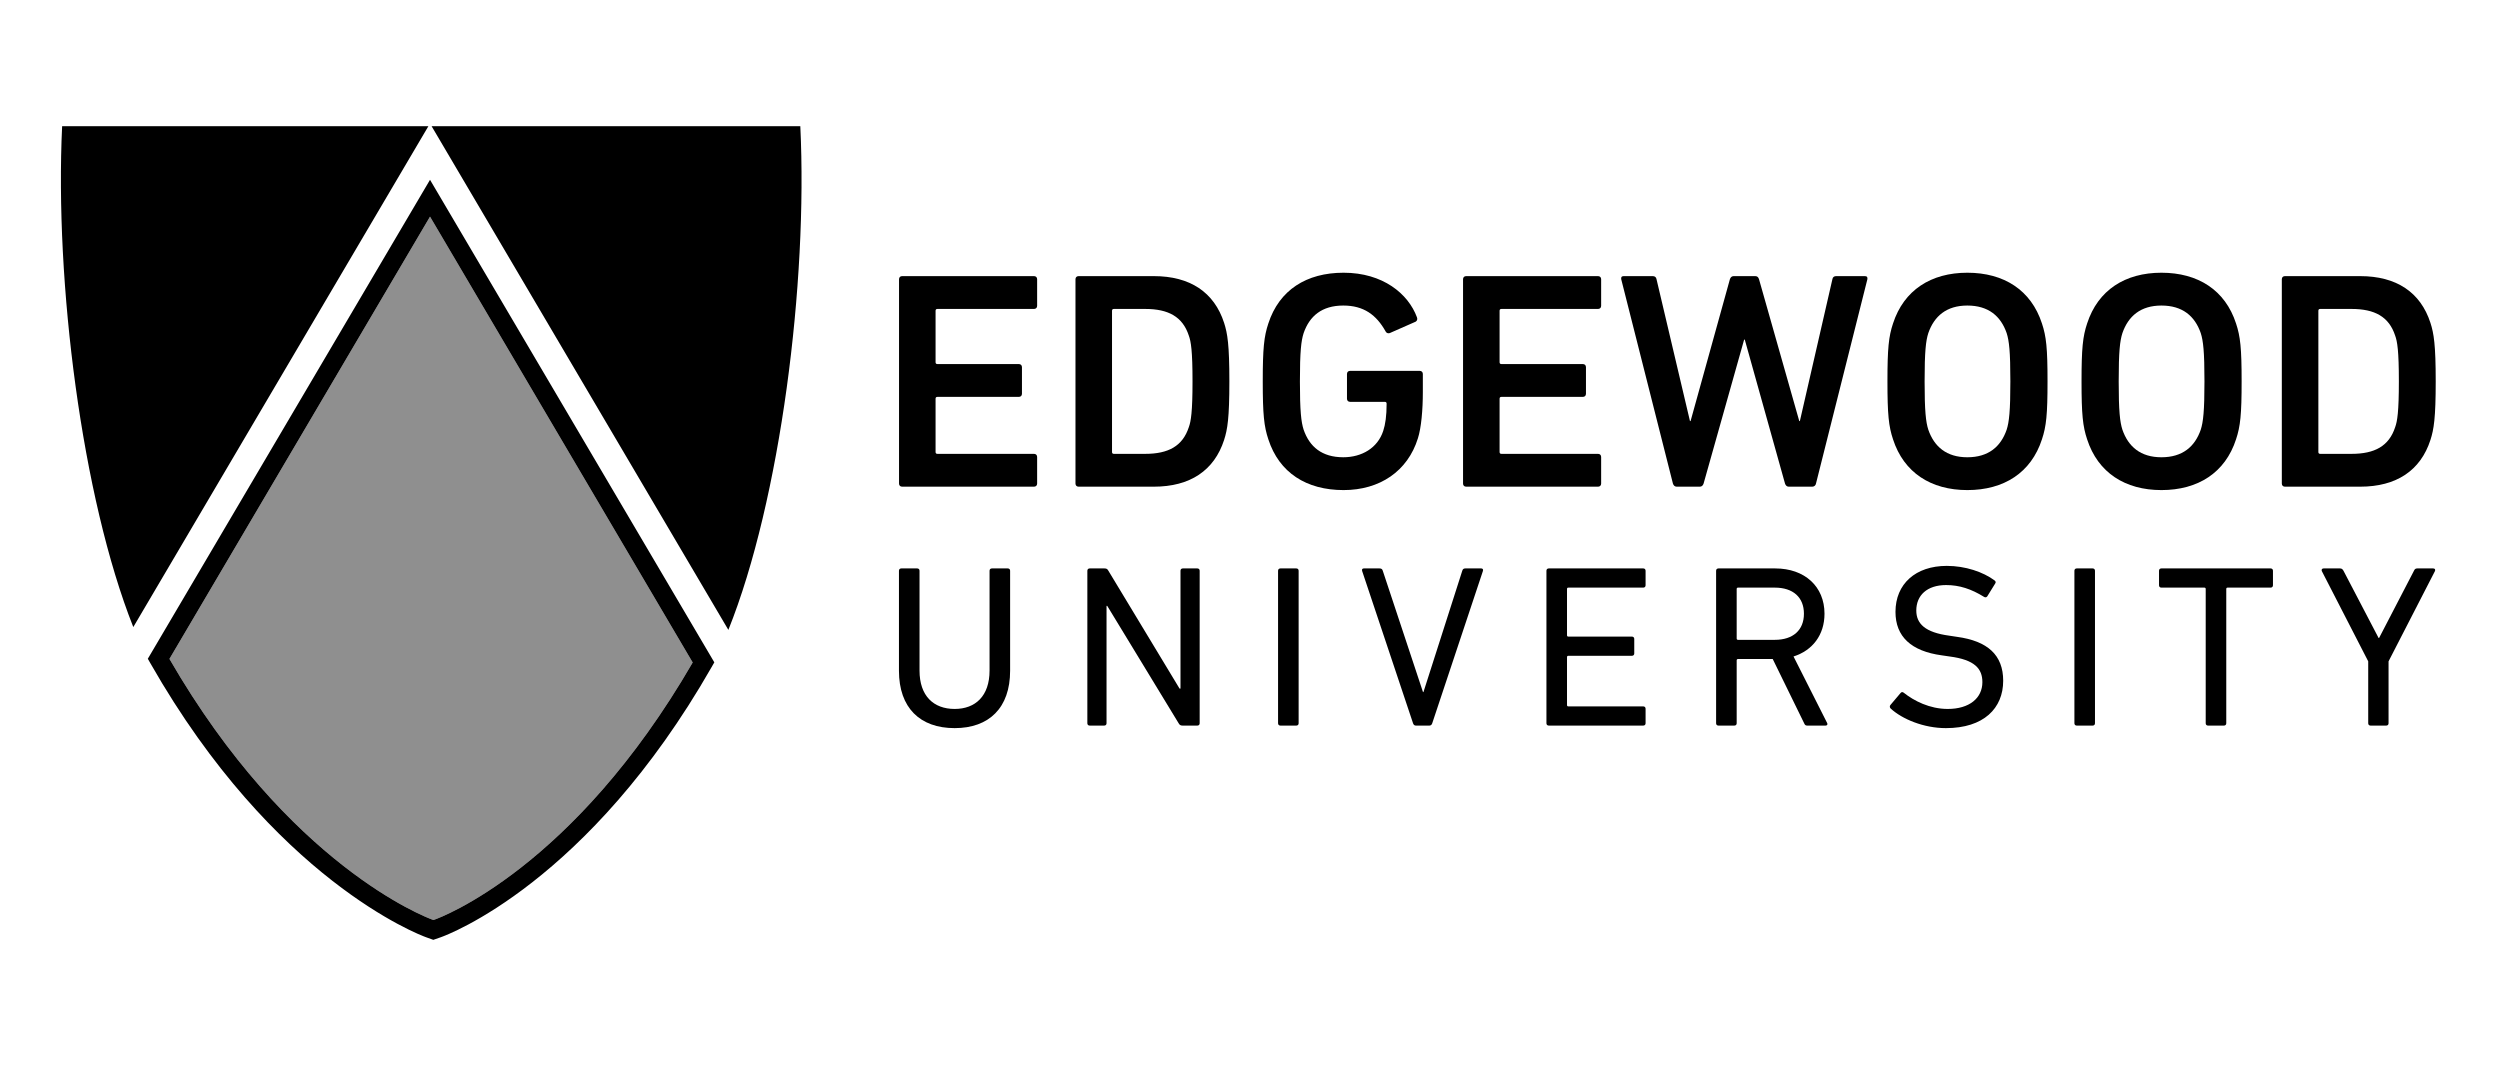
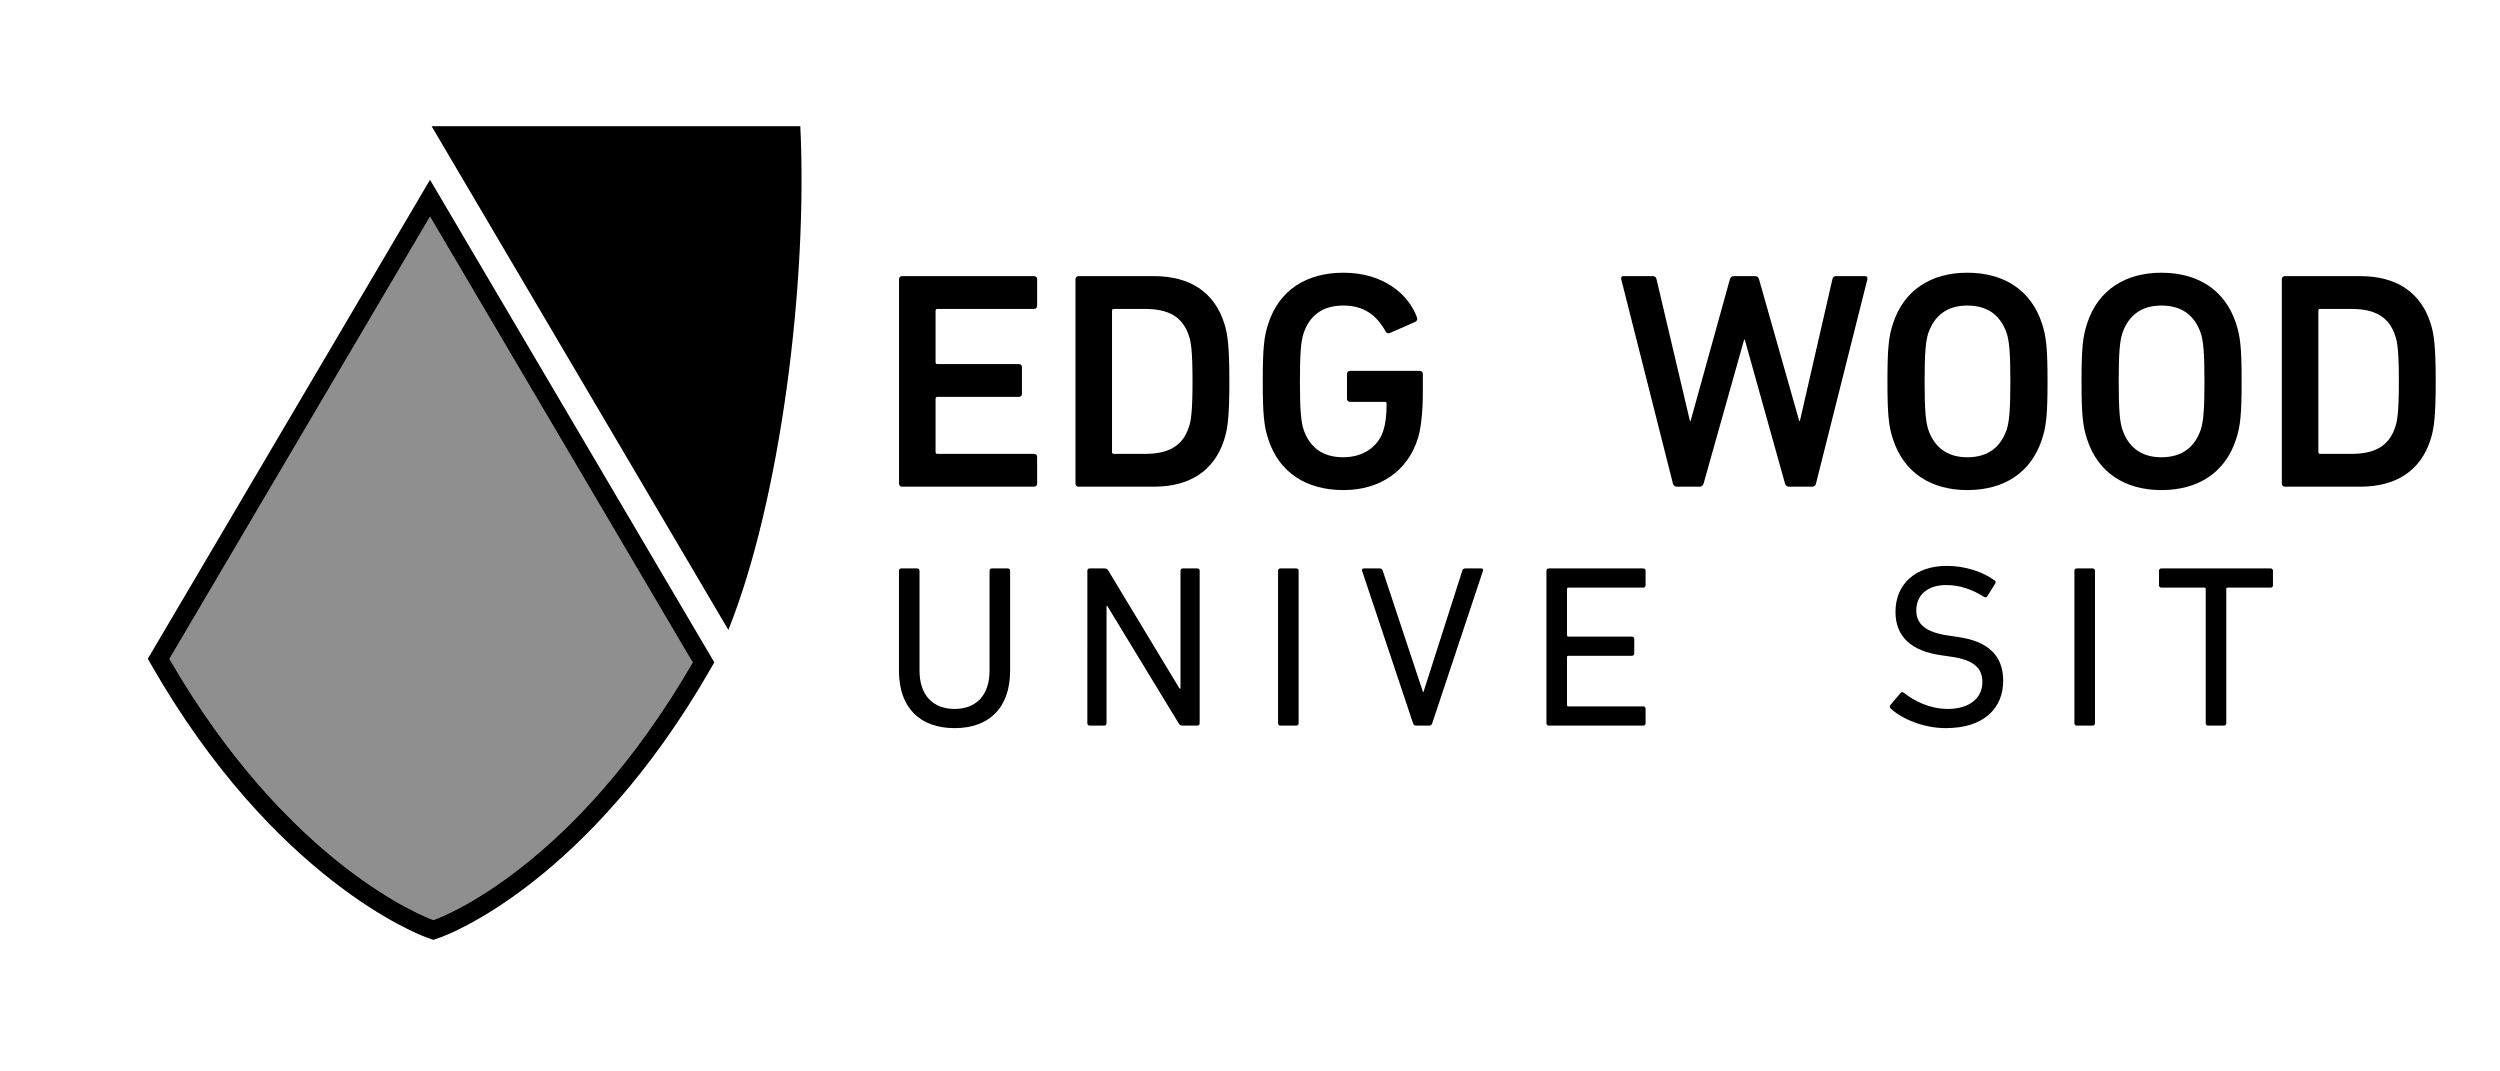
<svg xmlns="http://www.w3.org/2000/svg" width="280" height="120" viewBox="0 0 280 120" fill="none">
  <path d="M100.692 31.273C100.692 31.064 100.83 30.926 101.038 30.926H115.812C116.02 30.926 116.159 31.064 116.159 31.273V34.256C116.159 34.464 116.019 34.602 115.812 34.602H104.992C104.853 34.602 104.784 34.671 104.784 34.81V40.567C104.784 40.705 104.853 40.775 104.992 40.775H114.112C114.321 40.775 114.459 40.914 114.459 41.122V44.104C114.459 44.312 114.321 44.451 114.112 44.451H104.992C104.853 44.451 104.784 44.52 104.784 44.66V50.624C104.784 50.763 104.853 50.832 104.992 50.832H115.812C116.02 50.832 116.159 50.971 116.159 51.179V54.162C116.159 54.37 116.019 54.508 115.812 54.508H101.038C100.83 54.508 100.692 54.37 100.692 54.162V31.273Z" fill="black" />
  <path d="M120.454 31.273C120.454 31.064 120.592 30.926 120.8 30.926H129.228C133.285 30.926 135.99 32.73 137.1 36.163C137.481 37.341 137.689 38.625 137.689 42.717C137.689 46.808 137.481 48.092 137.1 49.271C135.99 52.705 133.285 54.508 129.228 54.508H120.8C120.592 54.508 120.454 54.369 120.454 54.161V31.273ZM124.754 50.832H128.256C130.857 50.832 132.452 49.965 133.146 47.849C133.389 47.191 133.562 46.116 133.562 42.717C133.562 39.284 133.389 38.244 133.146 37.584C132.452 35.469 130.857 34.602 128.256 34.602H124.754C124.615 34.602 124.546 34.671 124.546 34.81V50.624C124.546 50.763 124.615 50.832 124.754 50.832Z" fill="black" />
  <path d="M141.429 42.717C141.429 39.007 141.568 37.689 142.053 36.232C143.267 32.487 146.319 30.545 150.48 30.545C154.885 30.545 157.728 32.903 158.699 35.539C158.769 35.712 158.734 35.92 158.56 36.025L155.648 37.307C155.439 37.377 155.266 37.272 155.196 37.134C154.156 35.261 152.735 34.221 150.446 34.221C148.053 34.221 146.665 35.4 146.007 37.307C145.729 38.174 145.59 39.353 145.59 42.717C145.59 46.047 145.729 47.26 146.007 48.127C146.665 50.034 148.053 51.213 150.446 51.213C152.526 51.213 154.295 50.173 154.919 48.266C155.162 47.537 155.301 46.567 155.301 45.214C155.301 45.075 155.231 45.006 155.093 45.006H151.209C151 45.006 150.862 44.867 150.862 44.659V41.885C150.862 41.677 151 41.537 151.209 41.537H159.011C159.219 41.537 159.358 41.677 159.358 41.885V43.931C159.358 45.873 159.185 47.919 158.803 49.098C157.659 52.774 154.538 54.889 150.48 54.889C146.319 54.889 143.267 52.947 142.053 49.202C141.568 47.745 141.429 46.428 141.429 42.717Z" fill="black" />
-   <path d="M163.861 31.273C163.861 31.064 163.999 30.926 164.208 30.926H178.981C179.189 30.926 179.328 31.064 179.328 31.273V34.256C179.328 34.464 179.189 34.602 178.981 34.602H168.161C168.022 34.602 167.953 34.671 167.953 34.81V40.567C167.953 40.705 168.022 40.775 168.161 40.775H177.281C177.49 40.775 177.628 40.914 177.628 41.122V44.104C177.628 44.312 177.49 44.451 177.281 44.451H168.161C168.022 44.451 167.953 44.52 167.953 44.66V50.624C167.953 50.763 168.022 50.832 168.161 50.832H178.981C179.189 50.832 179.328 50.971 179.328 51.179V54.162C179.328 54.37 179.189 54.508 178.981 54.508H164.208C163.999 54.508 163.861 54.37 163.861 54.162V31.273Z" fill="black" />
  <path d="M200.338 54.508C200.13 54.508 199.991 54.369 199.922 54.162L195.414 38.035H195.344L190.801 54.162C190.732 54.369 190.593 54.508 190.385 54.508H187.784C187.576 54.508 187.437 54.369 187.368 54.162L181.577 31.273C181.542 31.064 181.612 30.926 181.854 30.926H185.114C185.357 30.926 185.495 31.064 185.53 31.273L189.275 47.156H189.345L193.749 31.273C193.819 31.064 193.957 30.926 194.165 30.926H196.593C196.836 30.926 196.939 31.064 197.009 31.273L201.517 47.156H201.587L205.228 31.273C205.262 31.03 205.436 30.926 205.644 30.926H208.869C209.112 30.926 209.181 31.064 209.147 31.273L203.39 54.162C203.355 54.369 203.181 54.508 202.974 54.508H200.338Z" fill="black" />
  <path d="M212.018 49.202C211.532 47.745 211.394 46.428 211.394 42.717C211.394 39.006 211.532 37.689 212.018 36.232C213.232 32.487 216.283 30.545 220.341 30.545C224.433 30.545 227.485 32.487 228.699 36.232C229.185 37.689 229.323 39.007 229.323 42.717C229.323 46.427 229.185 47.745 228.699 49.202C227.485 52.947 224.433 54.889 220.341 54.889C216.283 54.889 213.232 52.947 212.018 49.202ZM224.746 48.127C225.023 47.261 225.161 46.047 225.161 42.717C225.161 39.353 225.023 38.174 224.746 37.307C224.086 35.4 222.699 34.221 220.341 34.221C218.018 34.221 216.631 35.4 215.971 37.307C215.694 38.174 215.556 39.353 215.556 42.717C215.556 46.047 215.694 47.26 215.971 48.127C216.631 50.034 218.018 51.214 220.341 51.214C222.699 51.214 224.086 50.034 224.746 48.127Z" fill="black" />
  <path d="M233.757 49.202C233.271 47.745 233.132 46.428 233.132 42.717C233.132 39.006 233.271 37.689 233.757 36.232C234.97 32.487 238.022 30.545 242.079 30.545C246.172 30.545 249.224 32.487 250.437 36.232C250.923 37.689 251.062 39.007 251.062 42.717C251.062 46.427 250.923 47.745 250.437 49.202C249.224 52.947 246.172 54.889 242.079 54.889C238.022 54.889 234.97 52.947 233.757 49.202ZM246.484 48.127C246.761 47.261 246.9 46.047 246.9 42.717C246.9 39.353 246.761 38.174 246.484 37.307C245.825 35.4 244.437 34.221 242.079 34.221C239.757 34.221 238.369 35.4 237.71 37.307C237.433 38.174 237.294 39.353 237.294 42.717C237.294 46.047 237.433 47.26 237.71 48.127C238.369 50.034 239.757 51.214 242.079 51.214C244.437 51.214 245.825 50.034 246.484 48.127Z" fill="black" />
  <path d="M255.564 31.273C255.564 31.064 255.702 30.926 255.91 30.926H264.337C268.395 30.926 271.1 32.73 272.21 36.163C272.592 37.341 272.8 38.625 272.8 42.717C272.8 46.808 272.592 48.092 272.21 49.271C271.1 52.705 268.395 54.508 264.337 54.508H255.91C255.702 54.508 255.564 54.369 255.564 54.161V31.273ZM259.864 50.832H263.367C265.968 50.832 267.563 49.965 268.256 47.849C268.499 47.191 268.673 46.116 268.673 42.717C268.673 39.284 268.499 38.244 268.256 37.584C267.563 35.469 265.968 34.602 263.367 34.602H259.864C259.726 34.602 259.657 34.671 259.657 34.81V50.624C259.657 50.763 259.726 50.832 259.864 50.832Z" fill="black" />
  <path d="M100.683 75.13V63.923C100.683 63.767 100.787 63.664 100.942 63.664H102.728C102.883 63.664 102.987 63.767 102.987 63.923V75.105C102.987 77.952 104.566 79.402 106.921 79.402C109.251 79.402 110.83 77.952 110.83 75.105V63.923C110.83 63.767 110.934 63.664 111.089 63.664H112.875C113.03 63.664 113.133 63.767 113.133 63.923V75.13C113.133 79.272 110.778 81.55 106.921 81.55C103.039 81.55 100.683 79.272 100.683 75.13Z" fill="black" />
  <path d="M121.784 63.923C121.784 63.767 121.887 63.664 122.042 63.664H123.699C123.906 63.664 124.035 63.715 124.139 63.923L132.111 77.124H132.215V63.923C132.215 63.767 132.318 63.664 132.474 63.664H134.104C134.26 63.664 134.363 63.767 134.363 63.923V81.007C134.363 81.162 134.26 81.266 134.104 81.266H132.448C132.267 81.266 132.111 81.214 132.008 81.007L124.01 67.858H123.932V81.007C123.932 81.162 123.828 81.266 123.673 81.266H122.042C121.887 81.266 121.783 81.162 121.783 81.007L121.784 63.923Z" fill="black" />
  <path d="M143.143 63.923C143.143 63.767 143.247 63.664 143.402 63.664H145.188C145.344 63.664 145.447 63.767 145.447 63.923V81.007C145.447 81.162 145.344 81.266 145.188 81.266H143.402C143.247 81.266 143.143 81.162 143.143 81.007V63.923Z" fill="black" />
  <path d="M158.572 81.266C158.417 81.266 158.313 81.162 158.261 81.007L152.567 63.975C152.489 63.767 152.593 63.664 152.748 63.664H154.508C154.715 63.664 154.819 63.742 154.87 63.923L159.375 77.513H159.426L163.775 63.923C163.827 63.742 163.93 63.664 164.112 63.664H165.897C166.053 63.664 166.156 63.767 166.079 63.975L160.41 81.007C160.358 81.162 160.255 81.266 160.099 81.266H158.572Z" fill="black" />
  <path d="M173.201 63.923C173.201 63.767 173.304 63.664 173.46 63.664H184.046C184.202 63.664 184.305 63.767 184.305 63.923V65.553C184.305 65.708 184.202 65.813 184.046 65.813H175.66C175.556 65.813 175.505 65.865 175.505 65.968V71.144C175.505 71.248 175.556 71.299 175.66 71.299H182.778C182.933 71.299 183.037 71.404 183.037 71.559V73.189C183.037 73.345 182.933 73.448 182.778 73.448H175.66C175.556 73.448 175.505 73.5 175.505 73.603V78.961C175.505 79.066 175.556 79.117 175.66 79.117H184.046C184.202 79.117 184.305 79.221 184.305 79.376V81.007C184.305 81.162 184.202 81.265 184.046 81.265H173.46C173.304 81.265 173.201 81.162 173.201 81.007V63.923Z" fill="black" />
-   <path d="M202.403 81.266C202.221 81.266 202.144 81.188 202.066 81.007L198.546 73.811H194.663C194.559 73.811 194.508 73.863 194.508 73.966V81.007C194.508 81.162 194.404 81.266 194.249 81.266H192.463C192.307 81.266 192.204 81.162 192.204 81.007V63.923C192.204 63.767 192.307 63.664 192.463 63.664H198.831C202.118 63.664 204.344 65.683 204.344 68.737C204.344 71.119 202.998 72.853 200.875 73.525L204.629 80.954C204.732 81.111 204.654 81.266 204.474 81.266L202.403 81.266ZM202.04 68.737C202.04 66.899 200.824 65.813 198.779 65.813H194.663C194.559 65.813 194.508 65.865 194.508 65.968V71.507C194.508 71.611 194.559 71.662 194.663 71.662H198.779C200.824 71.662 202.04 70.575 202.04 68.737Z" fill="black" />
  <path d="M211.751 79.351C211.648 79.246 211.621 79.091 211.725 78.962L212.864 77.616C212.968 77.486 213.097 77.486 213.226 77.59C214.365 78.495 216.125 79.402 218.145 79.402C220.577 79.402 222.027 78.185 222.027 76.399C222.027 74.897 221.173 73.888 218.351 73.526L217.472 73.397C214.055 72.931 212.294 71.3 212.294 68.531C212.294 65.399 214.547 63.379 218.041 63.379C220.112 63.379 222.105 64.052 223.399 65.011C223.529 65.114 223.554 65.243 223.451 65.372L222.57 66.796C222.467 66.926 222.339 66.926 222.209 66.848C220.785 65.968 219.465 65.527 217.963 65.527C215.815 65.527 214.625 66.693 214.625 68.376C214.625 69.851 215.608 70.835 218.326 71.196L219.18 71.326C222.623 71.792 224.357 73.371 224.357 76.244C224.357 79.325 222.182 81.55 217.938 81.55C215.453 81.55 213.045 80.541 211.751 79.351Z" fill="black" />
  <path d="M232.334 63.923C232.334 63.767 232.437 63.664 232.592 63.664H234.379C234.534 63.664 234.638 63.767 234.638 63.923V81.007C234.638 81.162 234.534 81.266 234.379 81.266H232.592C232.437 81.266 232.334 81.162 232.334 81.007V63.923Z" fill="black" />
  <path d="M247.298 81.266C247.143 81.266 247.039 81.162 247.039 81.007V65.968C247.039 65.865 246.987 65.813 246.883 65.813H242.068C241.913 65.813 241.81 65.709 241.81 65.553V63.923C241.81 63.767 241.913 63.664 242.068 63.664H254.312C254.467 63.664 254.572 63.767 254.572 63.923V65.553C254.572 65.709 254.467 65.813 254.312 65.813H249.497C249.394 65.813 249.342 65.865 249.342 65.968V81.007C249.342 81.162 249.239 81.266 249.084 81.266H247.298Z" fill="black" />
-   <path d="M265.498 81.266C265.343 81.266 265.24 81.162 265.24 81.007V74.07L260.037 63.949C259.986 63.794 260.063 63.664 260.244 63.664H262.082C262.263 63.664 262.367 63.742 262.47 63.923L266.404 71.456H266.456L270.365 63.923C270.443 63.742 270.546 63.664 270.728 63.664H272.513C272.721 63.664 272.772 63.794 272.721 63.949L267.518 74.07V81.007C267.518 81.162 267.415 81.266 267.258 81.266H265.498Z" fill="black" />
  <path d="M77.581 74.198L48.162 24.261L18.977 73.797C32.353 96.935 47.751 102.753 48.404 102.992L48.543 103.042L48.69 102.991C49.318 102.767 64.23 97.266 77.581 74.198Z" fill="#8F8F8F" />
  <path d="M89.635 14.132H48.338L50.637 18.034L81.577 70.548C87.411 56.006 90.481 31.641 89.635 14.132Z" fill="black" />
-   <path d="M43.382 14.132H6.959C6.123 31.55 9.154 55.665 14.929 70.231L45.681 18.034L47.98 14.132H43.382Z" fill="black" />
  <path d="M48.532 105.263L47.691 104.96C46.999 104.708 30.677 98.543 16.857 74.309L16.555 73.782L48.162 20.136L80.004 74.183L79.702 74.711C65.893 98.889 50.053 104.729 49.386 104.965L48.532 105.263ZM18.977 73.797C32.353 96.935 47.751 102.753 48.404 102.992L48.543 103.042L48.69 102.991C49.318 102.767 64.23 97.266 77.581 74.199L48.162 24.262L18.977 73.797Z" fill="black" />
</svg>